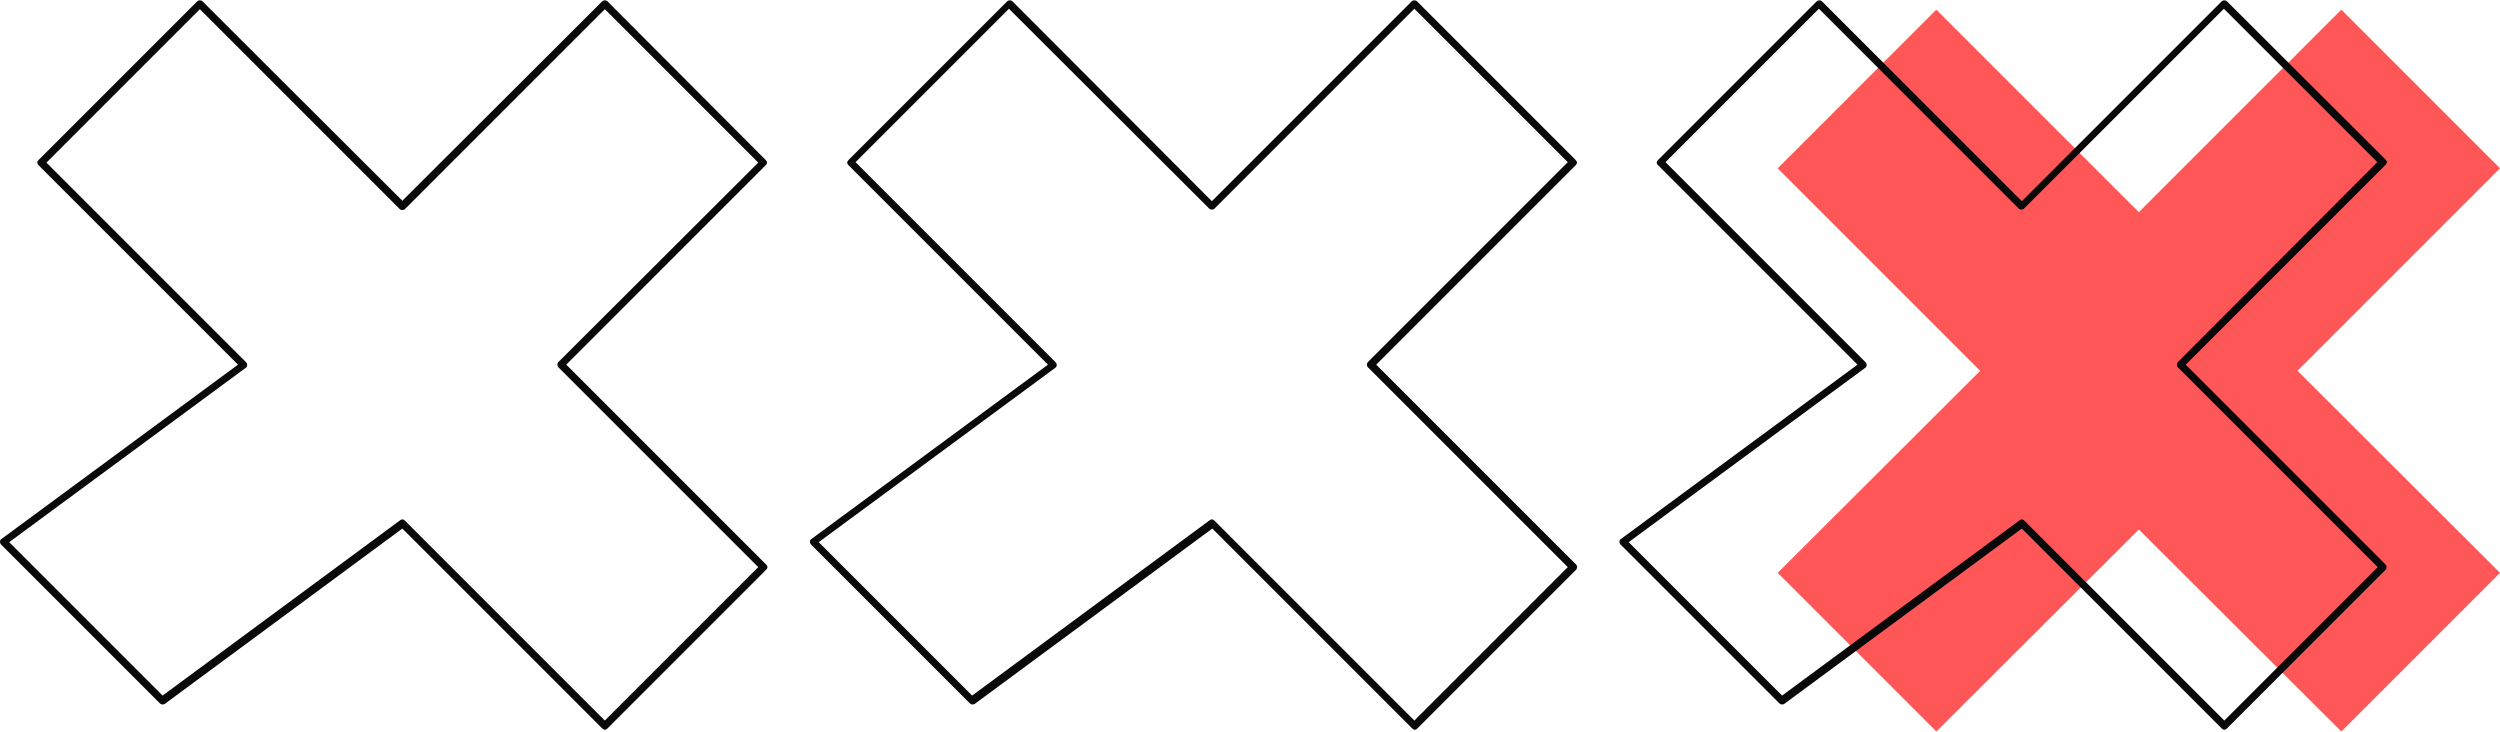
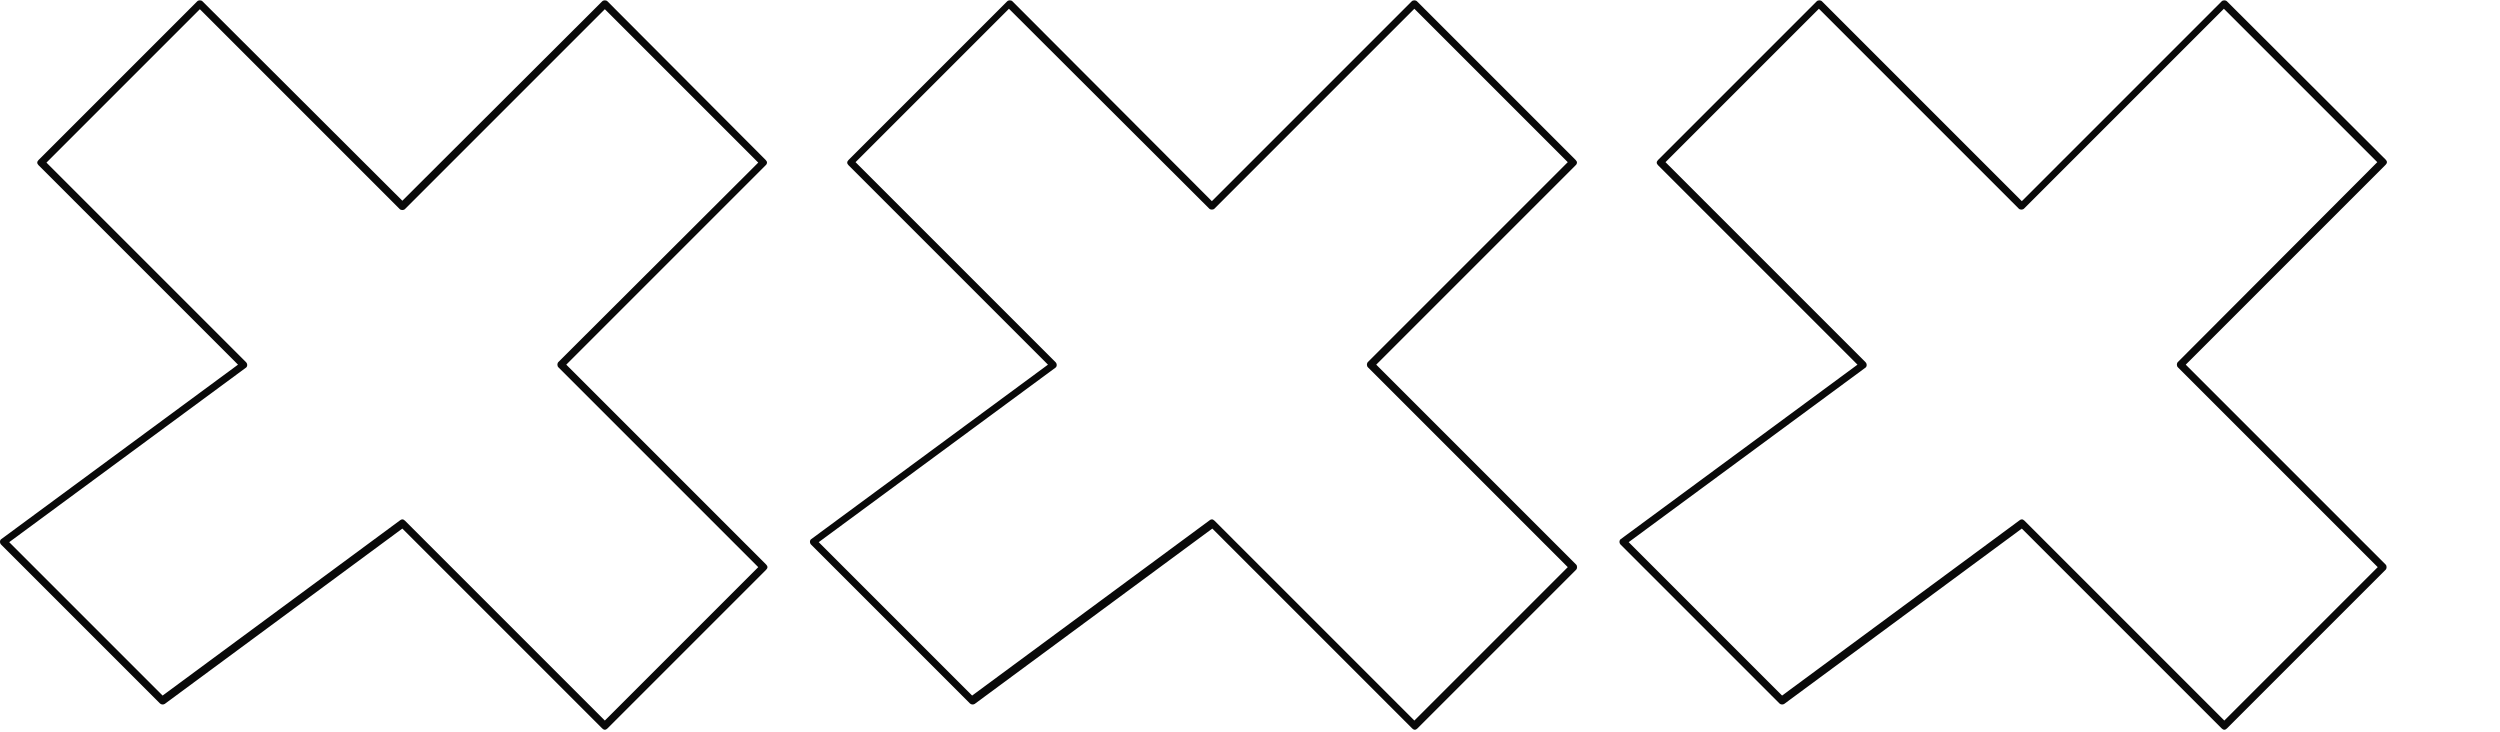
<svg xmlns="http://www.w3.org/2000/svg" fill="#000000" height="166.9" preserveAspectRatio="xMidYMid meet" version="1" viewBox="0.1 0.0 570.4 166.9" width="570.4" zoomAndPan="magnify">
  <g>
    <g id="change1_1">
-       <path d="M570.5 38.4L534.3 2.2 488.1 48.4 441.9 2.2 405.7 38.4 451.9 84.6 405.7 130.7 441.9 166.9 488.1 120.8 534.3 166.9 570.5 130.7 524.3 84.6z" fill="#ff5757" />
-     </g>
+       </g>
  </g>
  <g>
    <g id="change2_1">
      <path d="M175.1,37.1c0-0.2-0.1-0.4-0.3-0.6L138.7,0.3c-0.3-0.3-0.9-0.3-1.2,0L91.9,45.8L46.3,0.3 c-0.3-0.3-0.9-0.3-1.2,0L8.9,36.5c-0.2,0.2-0.3,0.4-0.3,0.6c0,0.2,0.1,0.4,0.3,0.6l45.5,45.5l-54,39.8c-0.2,0.1-0.3,0.4-0.3,0.6 c0,0.3,0.1,0.5,0.3,0.7l36.2,36.2c0.3,0.3,0.8,0.3,1.1,0.1l54.2-40l45.6,45.6c0.2,0.2,0.4,0.3,0.6,0.3c0.2,0,0.4-0.1,0.6-0.3 l36.2-36.2c0.2-0.2,0.3-0.4,0.3-0.6s-0.1-0.4-0.3-0.6l-45.6-45.6l45.6-45.6C175,37.5,175.1,37.3,175.1,37.1z M127.5,82.6 c-0.3,0.3-0.3,0.9,0,1.2l45.6,45.6l-35,35l-45.6-45.6c-0.2-0.2-0.4-0.3-0.6-0.3c-0.2,0-0.4,0.1-0.5,0.2l-54.2,40l-35-35l54-39.8 c0.2-0.1,0.3-0.4,0.3-0.6c0-0.3-0.1-0.5-0.3-0.7L10.7,37.1l35-35l45.6,45.6c0.3,0.3,0.9,0.3,1.2,0l45.6-45.6l35,35L127.5,82.6z M359.9,37.1c0-0.2-0.1-0.4-0.3-0.6L323.4,0.3c-0.3-0.3-0.9-0.3-1.2,0l-45.6,45.6L231.1,0.3c-0.3-0.3-0.9-0.3-1.2,0l-36.2,36.2 c-0.2,0.2-0.3,0.4-0.3,0.6c0,0.2,0.1,0.4,0.3,0.6l45.5,45.5l-54,39.8c-0.2,0.1-0.3,0.4-0.3,0.6c0,0.3,0.1,0.5,0.3,0.7l36.2,36.2 c0.3,0.3,0.8,0.3,1.1,0.1l54.2-40l45.6,45.6c0.2,0.2,0.4,0.3,0.6,0.3s0.4-0.1,0.6-0.3l36.2-36.2c0.3-0.3,0.3-0.9,0-1.2l-45.6-45.6 l45.6-45.6C359.8,37.5,359.9,37.3,359.9,37.1z M312.2,82.6c-0.3,0.3-0.3,0.9,0,1.2l45.6,45.6l-35,35l-45.6-45.6 c-0.2-0.2-0.4-0.3-0.6-0.3c-0.2,0-0.4,0.1-0.5,0.2l-54.2,40l-35-35l54-39.8c0.2-0.1,0.3-0.4,0.3-0.6c0-0.3-0.1-0.5-0.3-0.7 l-45.6-45.6l35-35L276,47.6c0.3,0.3,0.9,0.3,1.2,0l45.6-45.6l35,35L312.2,82.6z M544.4,128.8l-45.6-45.6l45.6-45.6 c0.2-0.2,0.3-0.4,0.3-0.6c0-0.2-0.1-0.4-0.3-0.6L508.2,0.3c-0.3-0.3-0.9-0.3-1.2,0l-45.6,45.6L415.8,0.3c-0.3-0.3-0.9-0.3-1.2,0 l-36.2,36.2c-0.2,0.2-0.3,0.4-0.3,0.6c0,0.2,0.1,0.4,0.3,0.6l45.5,45.5l-54,39.8c-0.2,0.1-0.3,0.4-0.3,0.6c0,0.3,0.1,0.5,0.3,0.7 l36.2,36.2c0.3,0.3,0.8,0.3,1.1,0.1l54.2-40l45.6,45.6c0.2,0.2,0.4,0.3,0.6,0.3s0.4-0.1,0.6-0.3l36.2-36.2 C544.7,129.7,544.7,129.1,544.4,128.8z M507.6,164.4L462,118.8c-0.2-0.2-0.4-0.3-0.6-0.3c-0.2,0-0.4,0.1-0.5,0.2l-54.2,40l-35-35 l54-39.8c0.2-0.1,0.3-0.4,0.3-0.6c0-0.3-0.1-0.5-0.3-0.7l-45.6-45.6l35-35l45.6,45.6c0.3,0.3,0.9,0.3,1.2,0l45.6-45.6l35,35 L497,82.6c-0.3,0.3-0.3,0.9,0,1.2l45.6,45.6L507.6,164.4z" fill="#090909" />
    </g>
  </g>
</svg>